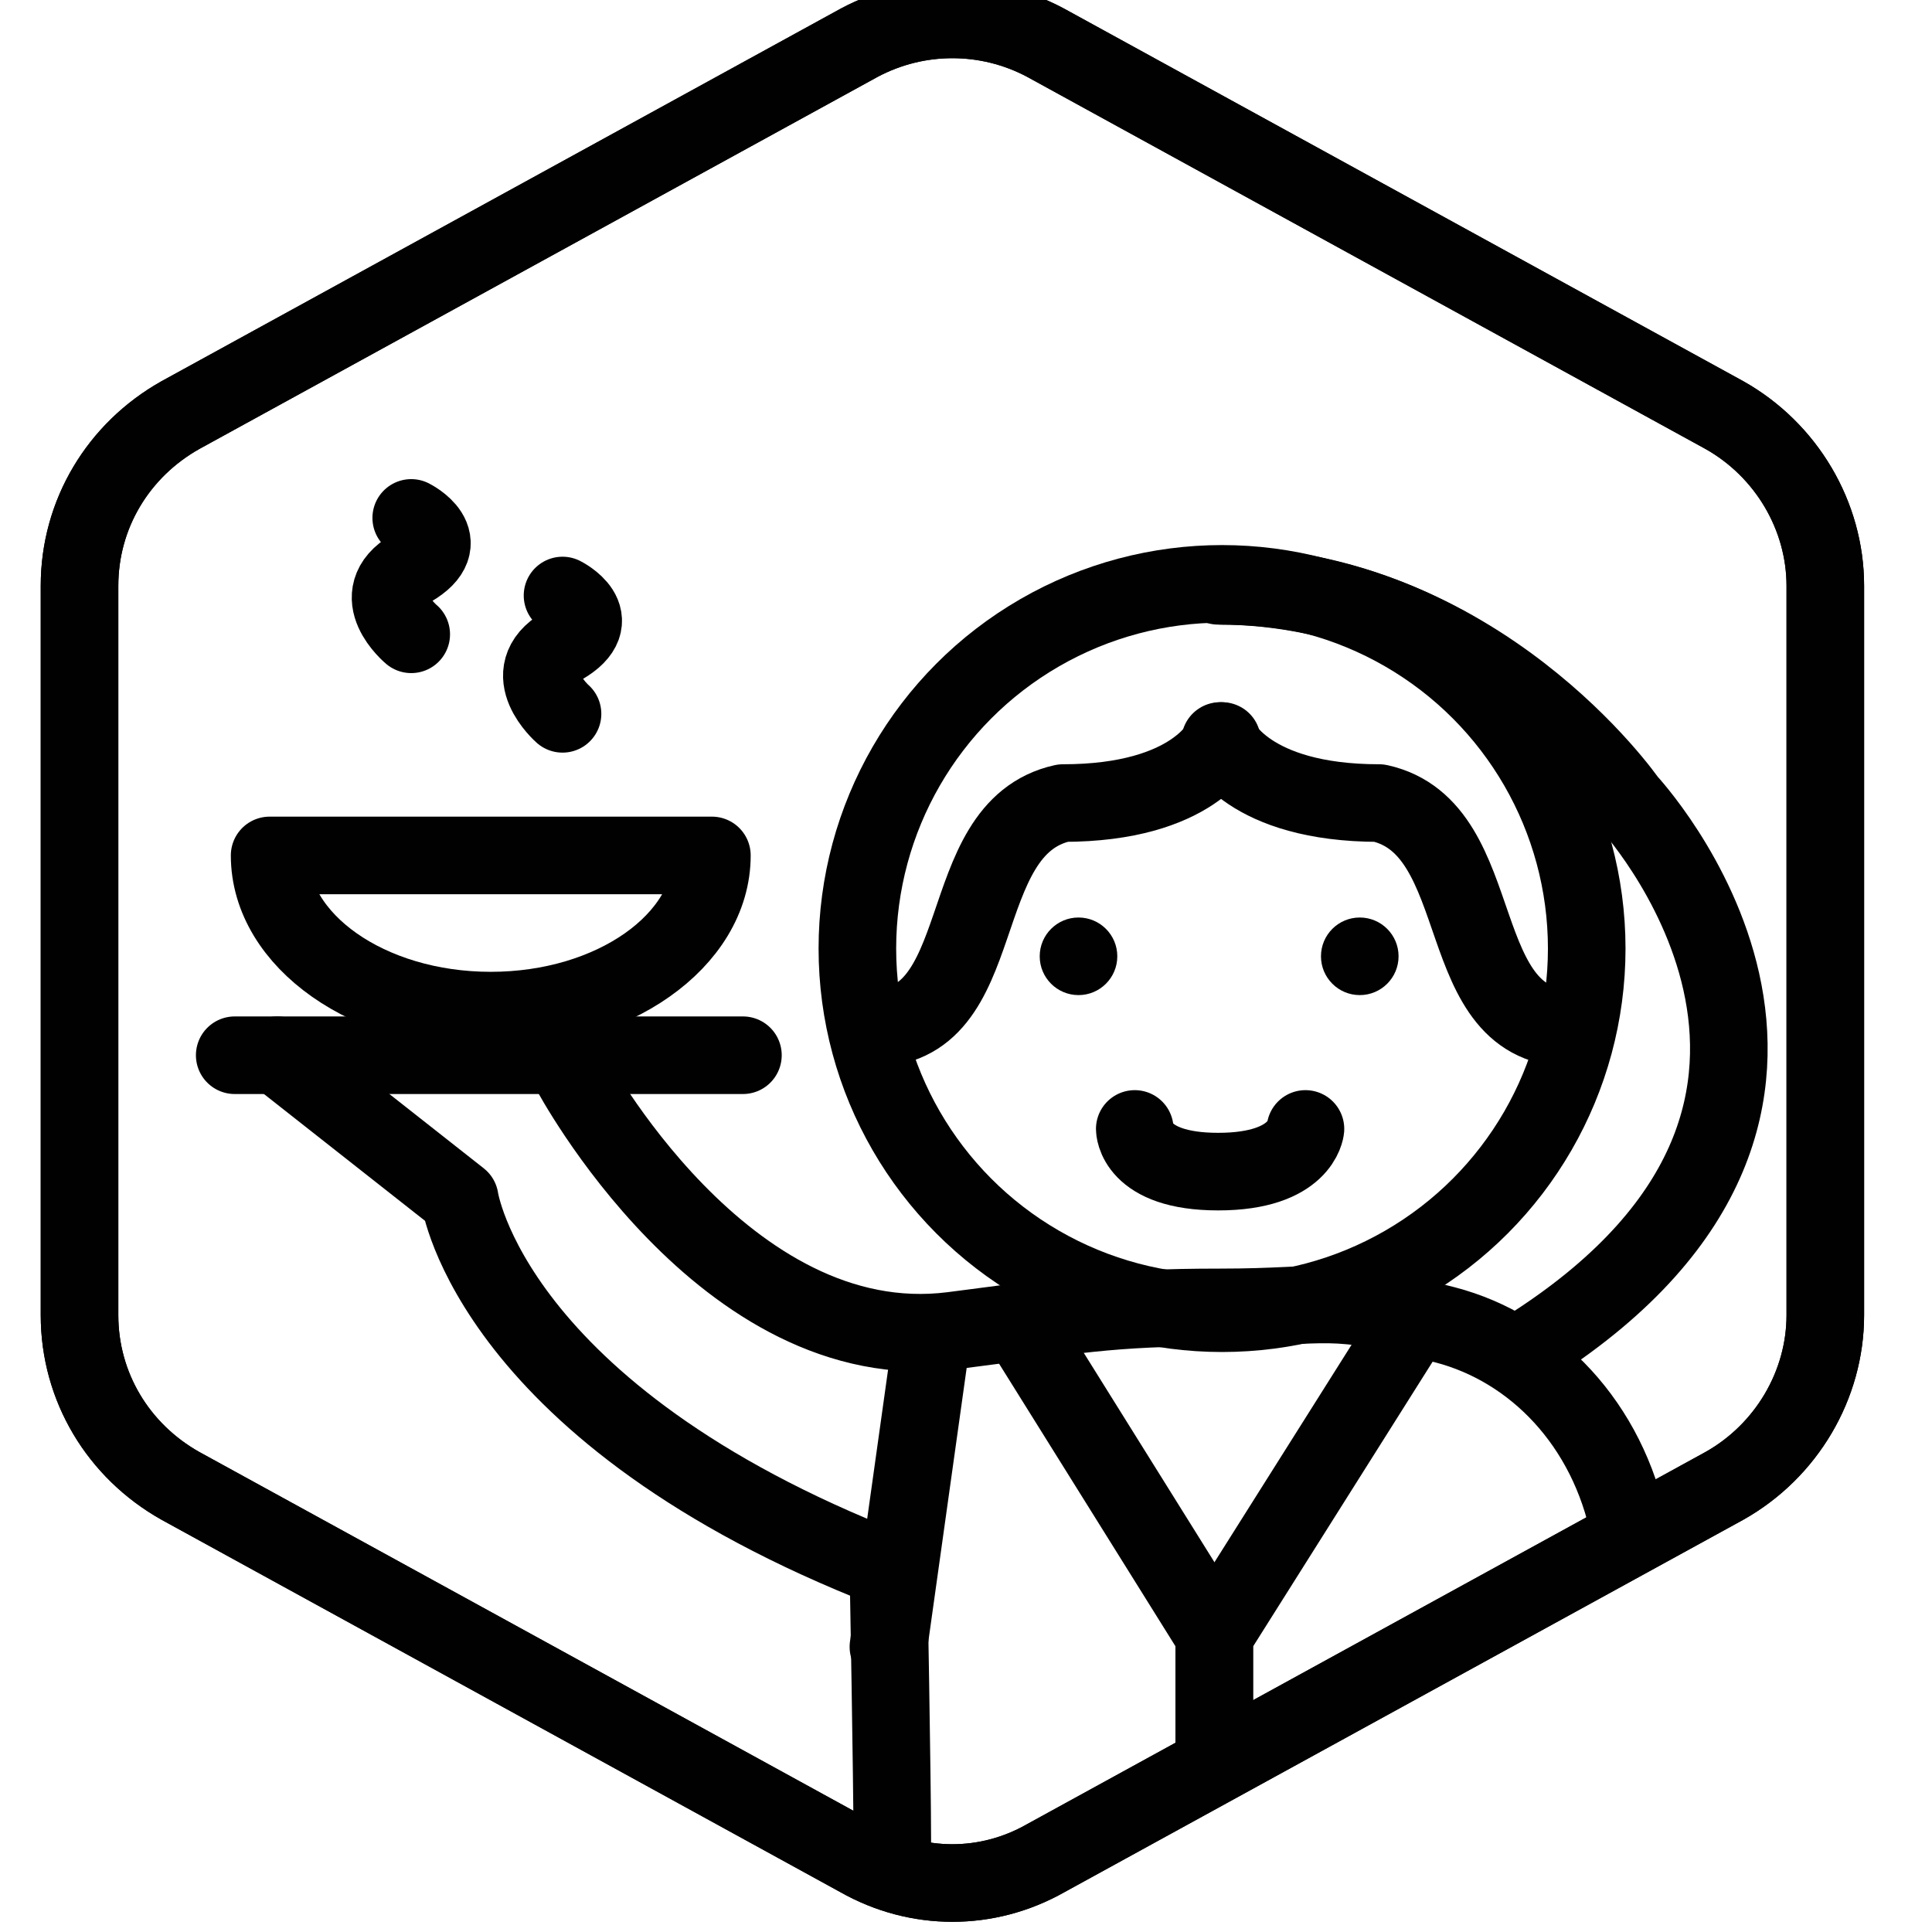
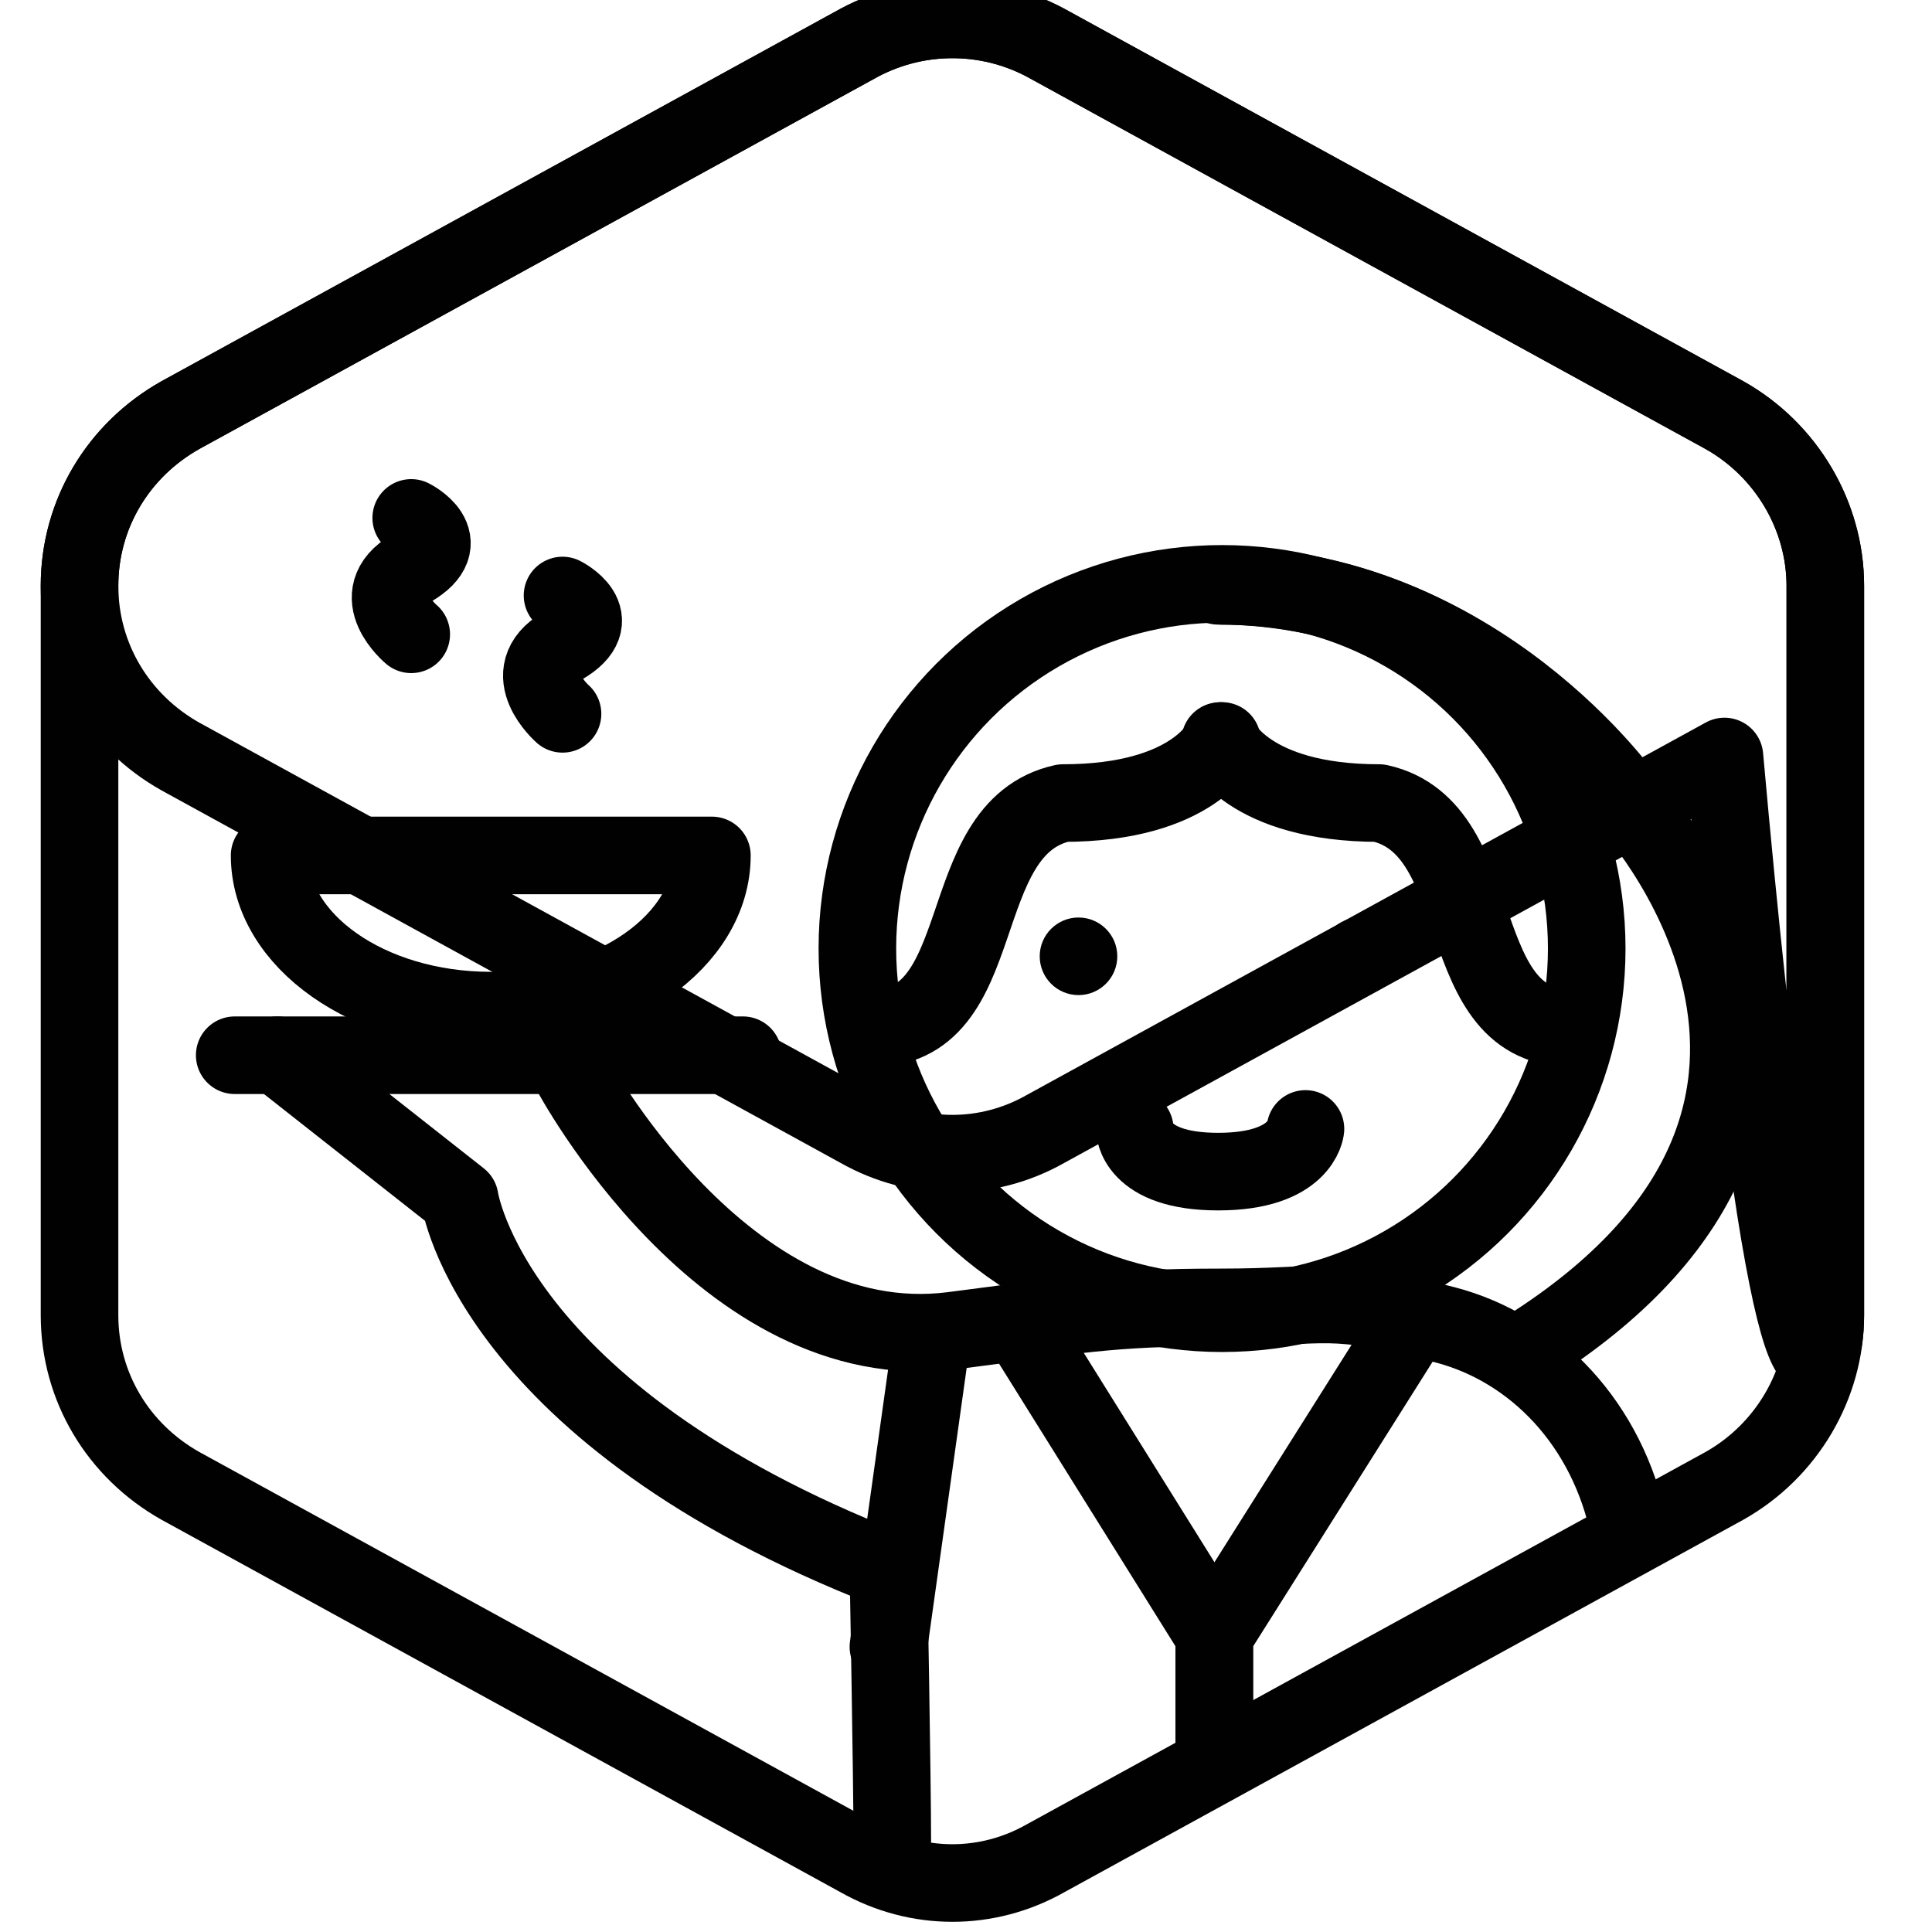
<svg xmlns="http://www.w3.org/2000/svg" id="Layer_1" x="0px" y="0px" viewBox="0 0 99.6 99.6" style="enable-background:new 0 0 99.6 99.6;" xml:space="preserve">
  <style type="text/css">
	.st0{display:none;}
	.st1{display:inline;}
	.st2{fill:none;stroke:#010101;stroke-width:4;stroke-linecap:round;stroke-linejoin:round;}
	.st3{fill:#F3F3F3;}
	.st4{fill:#F3F3F3;stroke:#010101;stroke-width:4;stroke-linecap:round;stroke-linejoin:round;}
	.st5{fill:none;stroke:#010101;stroke-width:4;stroke-linecap:round;}
	.st6{fill:#010101;}
	.st7{fill:none;stroke:#010101;stroke-width:4;stroke-linecap:round;stroke-linejoin:round;stroke-miterlimit:3.999;}
</style>
  <g id="Server_1" class="st0">
    <g class="st1">
      <g>
        <g id="Default_6_">
          <path class="st2" d="M94.1,67.8V30.2c0-3.6-2-7-5.2-8.8l-35-19.2c-3-1.6-6.6-1.6-9.6,0l-35,19.2c-3.2,1.8-5.2,5.1-5.2,8.8v37.6      c0,3.7,2,7,5.2,8.8l35,19.2c3,1.7,6.6,1.7,9.6,0l35-19.2C92.1,74.8,94.1,71.4,94.1,67.8z" />
        </g>
        <rect x="-0.9" y="-1" class="st3" width="100" height="100" />
        <path class="st2" d="M94.1,67.8V30.2c0-3.6-2-7-5.2-8.8l-35-19.2c-3-1.6-6.6-1.6-9.6,0l-35,19.2c-3.2,1.8-5.2,5.1-5.2,8.8v37.6     c0,3.7,2,7,5.2,8.8l35,19.2c3,1.7,6.6,1.7,9.6,0l35-19.2C92.1,74.8,94.1,71.4,94.1,67.8z" />
        <g>
          <g>
-             <path class="st2" d="M29.4,55.2c0,0,7.9,14.9,19.7,13.4c6.3-0.8,8-1.2,13.8-1.2s5.4-0.7,11.6,0.9c4.6,1.2,8.4,5.1,9.5,10.6" />
-           </g>
+             </g>
          <g>
            <circle class="st4" cx="63" cy="48.9" r="18.8" />
            <path id="Path_95751_9_" class="st5" d="M67.3,58.2c0,0-0.2,2.2-4.5,2.2s-4.3-2.2-4.3-2.2" />
            <g>
              <circle id="Ellipse_228_12_" class="st6" cx="55.6" cy="49.3" r="2" />
              <circle id="Ellipse_229_9_" class="st6" cx="70.1" cy="49.3" r="2" />
            </g>
          </g>
          <line class="st2" x1="12.1" y1="54.4" x2="38.3" y2="54.4" />
          <path class="st4" d="M14.3,54.4l9.4,7.4c0,0,1.6,11.1,22.1,19.1c0,0,0.2,10.9,0.2,14" />
          <polyline class="st2" points="52.8,68.6 62.6,84.3 62.6,91     " />
          <polyline class="st2" points="72.5,68.6 62.6,84.3 62.6,91     " />
          <line class="st2" x1="45.8" y1="84.9" x2="48" y2="69.2" />
          <path class="st2" d="M21.2,26.7c0,0,2.4,1.2,0,2.6s0,3.4,0,3.4" />
          <path class="st2" d="M29,30.7c0,0,2.4,1.2,0,2.6c-2.4,1.4,0,3.5,0,3.5" />
        </g>
        <path class="st4" d="M36.7,44.1c0,4.4-5.1,8-11.4,8s-11.4-3.6-11.4-8H36.7z" />
      </g>
      <path id="Path_95786_4_" class="st5" d="M78.9,39.6c0,0,12.7,16.8,6.2,37.4" />
      <line class="st5" x1="46.9" y1="40.5" x2="78.9" y2="40.5" />
    </g>
  </g>
  <g id="Server_2">
    <g>
      <g>
        <g id="Default_14_">
          <path class="st2" d="M94.1,67.8V30.2c0-3.6-2-7-5.2-8.8l-35-19.2c-3-1.6-6.6-1.6-9.6,0l-35,19.2c-3.2,1.8-5.2,5.1-5.2,8.8v37.6      c0,3.7,2,7,5.2,8.8l35,19.2c3,1.7,6.6,1.7,9.6,0l35-19.2C92.1,74.8,94.1,71.4,94.1,67.8z" />
        </g>
-         <path class="st2" d="M94.1,67.8V30.2c0-3.6-2-7-5.2-8.8l-35-19.2c-3-1.6-6.6-1.6-9.6,0l-35,19.2c-3.2,1.8-5.2,5.1-5.2,8.8v37.6     c0,3.7,2,7,5.2,8.8l35,19.2c3,1.7,6.6,1.7,9.6,0l35-19.2C92.1,74.8,94.1,71.4,94.1,67.8z" />
+         <path class="st2" d="M94.1,67.8V30.2c0-3.6-2-7-5.2-8.8l-35-19.2c-3-1.6-6.6-1.6-9.6,0l-35,19.2c-3.2,1.8-5.2,5.1-5.2,8.8c0,3.7,2,7,5.2,8.8l35,19.2c3,1.7,6.6,1.7,9.6,0l35-19.2C92.1,74.8,94.1,71.4,94.1,67.8z" />
        <g>
          <g>
            <path class="st2" d="M29.4,55.2c0,0,7.9,14.9,19.7,13.4c6.3-0.8,8-1.2,13.8-1.2s5.4-0.7,11.6,0.9c4.6,1.2,8.4,5.1,9.5,10.6" />
          </g>
          <g>
            <circle class="st2" cx="63" cy="48.9" r="18.8" />
            <path id="Path_95751_5_" class="st5" d="M67.3,58.2c0,0-0.2,2.2-4.5,2.2s-4.3-2.2-4.3-2.2" />
            <g>
              <circle id="Ellipse_228_9_" class="st6" cx="55.6" cy="49.3" r="2" />
              <circle id="Ellipse_229_5_" class="st6" cx="70.1" cy="49.3" r="2" />
            </g>
          </g>
          <line class="st2" x1="12.1" y1="54.4" x2="38.3" y2="54.4" />
          <path class="st2" d="M14.3,54.4l9.4,7.4c0,0,1.6,11.1,22.1,19.1c0,0,0.2,10.9,0.2,14" />
          <polyline class="st2" points="52.8,68.6 62.6,84.3 62.6,91     " />
          <polyline class="st2" points="72.5,68.6 62.6,84.3 62.6,91     " />
          <line class="st2" x1="45.8" y1="84.9" x2="48" y2="69.2" />
          <path class="st2" d="M21.2,26.7c0,0,2.4,1.2,0,2.6s0,3.4,0,3.4" />
          <path class="st2" d="M29,30.7c0,0,2.4,1.2,0,2.6c-2.4,1.4,0,3.5,0,3.5" />
        </g>
        <path class="st2" d="M36.7,44.1c0,4.4-5.1,8-11.4,8s-11.4-3.6-11.4-8H36.7z" />
      </g>
      <g>
        <path id="Path_95733_4_" class="st7" d="M62.9,38.2c0,0,1.4,3.2,8.2,3.2c5.9,1.3,3.5,11.8,10.1,11.6" />
        <path id="Path_95745_8_" class="st5" d="M41.8,41.3" />
        <path id="Path_95745_12_" class="st5" d="M79.1,69.3c19.3-12.5,4.8-28,4.8-28s-7.7-11.1-21.1-11.1" />
      </g>
      <g>
        <path id="Path_95733_6_" class="st7" d="M63,38.2c0,0-1.4,3.2-8.2,3.2c-5.9,1.3-3.5,11.8-10,11.6" />
        <path id="Path_95745_10_" class="st5" d="M84.1,41.3" />
        <path id="Path_95745_9_" class="st5" d="M63,30.2c5.2,0,9.7,1.8,13.1,4" />
        <path id="Path_95745_11_" class="st5" d="M46.7,69.3" />
      </g>
    </g>
  </g>
  <g id="Server_3" class="st0">
    <g class="st1">
      <g>
        <g id="Default_16_">
          <path class="st2" d="M94.1,67.8V30.2c0-3.6-2-7-5.2-8.8l-35-19.2c-3-1.6-6.6-1.6-9.6,0l-35,19.2c-3.2,1.8-5.2,5.1-5.2,8.8v37.6      c0,3.7,2,7,5.2,8.8l35,19.2c3,1.7,6.6,1.7,9.6,0l35-19.2C92.1,74.8,94.1,71.4,94.1,67.8z" />
        </g>
        <rect x="-0.9" y="-1" class="st3" width="100" height="100" />
        <path class="st2" d="M94.1,67.8V30.2c0-3.6-2-7-5.2-8.8l-35-19.2c-3-1.6-6.6-1.6-9.6,0l-35,19.2c-3.2,1.8-5.2,5.1-5.2,8.8v37.6     c0,3.7,2,7,5.2,8.8l35,19.2c3,1.7,6.6,1.7,9.6,0l35-19.2C92.1,74.8,94.1,71.4,94.1,67.8z" />
        <g>
          <g>
            <path class="st2" d="M29.4,55.2c0,0,7.9,14.9,19.7,13.4c6.3-0.8,8-1.2,13.8-1.2s5.4-0.7,11.6,0.9c4.6,1.2,8.4,5.1,9.5,10.6" />
          </g>
          <g>
            <circle class="st4" cx="63" cy="48.9" r="18.8" />
            <path id="Path_95751_16_" class="st5" d="M67.3,58.2c0,0-0.2,2.2-4.5,2.2s-4.3-2.2-4.3-2.2" />
            <g>
              <circle id="Ellipse_228_22_" class="st6" cx="55.6" cy="49.3" r="2" />
              <circle id="Ellipse_229_16_" class="st6" cx="70.1" cy="49.3" r="2" />
            </g>
          </g>
          <line class="st2" x1="12.1" y1="54.4" x2="38.3" y2="54.4" />
          <path class="st4" d="M14.3,54.4l9.4,7.4c0,0,1.6,11.1,22.1,19.1c0,0,0.2,10.9,0.2,14" />
          <polyline class="st2" points="52.8,68.6 62.6,84.3 62.6,91     " />
          <polyline class="st2" points="72.5,68.6 62.6,84.3 62.6,91     " />
          <line class="st2" x1="45.8" y1="84.9" x2="48" y2="69.2" />
          <path class="st2" d="M21.2,26.7c0,0,2.4,1.2,0,2.6s0,3.4,0,3.4" />
          <path class="st2" d="M29,30.7c0,0,2.4,1.2,0,2.6c-2.4,1.4,0,3.5,0,3.5" />
        </g>
        <path class="st4" d="M36.7,44.1c0,4.4-5.1,8-11.4,8s-11.4-3.6-11.4-8H36.7z" />
      </g>
      <path class="st7" d="M45.5,43.8c0,0,15.8-4.3,21.2-7l13.6,6.3" />
    </g>
  </g>
  <g id="Server_4" class="st0">
    <g class="st1">
      <g id="Default_15_">
        <path class="st2" d="M94.1,67.8V30.2c0-3.6-2-7-5.2-8.8l-35-19.2c-3-1.6-6.6-1.6-9.6,0l-35,19.2c-3.2,1.8-5.2,5.1-5.2,8.8v37.6     c0,3.7,2,7,5.2,8.8l35,19.2c3,1.7,6.6,1.7,9.6,0l35-19.2C92.1,74.8,94.1,71.4,94.1,67.8z" />
      </g>
      <rect x="-0.9" y="-1" class="st3" width="100" height="100" />
      <path class="st2" d="M94.1,67.8V30.2c0-3.6-2-7-5.2-8.8l-35-19.2c-3-1.6-6.6-1.6-9.6,0l-35,19.2c-3.2,1.8-5.2,5.1-5.2,8.8v37.6    c0,3.7,2,7,5.2,8.8l35,19.2c3,1.7,6.6,1.7,9.6,0l35-19.2C92.1,74.8,94.1,71.4,94.1,67.8z" />
      <g>
        <path class="st2" d="M29.4,55.2c0,0,2.9,5.5,7.8,9.5" />
      </g>
      <line class="st2" x1="12.1" y1="54.4" x2="38.3" y2="54.4" />
      <path class="st4" d="M14.3,54.4l9.4,7.4c0,0,1.6,11.1,22.1,19.1c0,0,0.2,10.9,0.2,14" />
      <path class="st2" d="M45.8,84.9" />
      <path class="st2" d="M21.2,26.7c0,0,2.4,1.2,0,2.6s0,3.4,0,3.4" />
      <path class="st2" d="M29,30.7c0,0,2.4,1.2,0,2.6c-2.4,1.4,0,3.5,0,3.5" />
      <path id="Path_95549_8_" class="st4" d="M39.1,33.1c4.8-8,12.9-14.4,24-14.4c9.8,0,18.3,4.9,23.3,12.6" />
      <path id="Path_95549_5_" class="st4" d="M70.9,85.6c-9,0.1-17.5-2.8-24.2-8.4c-0.7-0.6-6-6.1-9.5-12.6" />
      <g>
        <g>
          <circle class="st4" cx="63" cy="48.9" r="18.8" />
          <path id="Path_95751_6_" class="st5" d="M67.3,58.2c0,0-0.2,2.2-4.5,2.2s-4.3-2.2-4.3-2.2" />
          <g>
            <circle id="Ellipse_228_10_" class="st6" cx="55.6" cy="49.3" r="2" />
            <circle id="Ellipse_229_6_" class="st6" cx="70.1" cy="49.3" r="2" />
          </g>
        </g>
        <line id="Line_561_2_" class="st2" x1="79.6" y1="41.6" x2="46.2" y2="41.6" />
      </g>
      <path class="st4" d="M36.7,44.1c0,4.4-5.1,8-11.4,8s-11.4-3.6-11.4-8H36.7z" />
    </g>
  </g>
</svg>